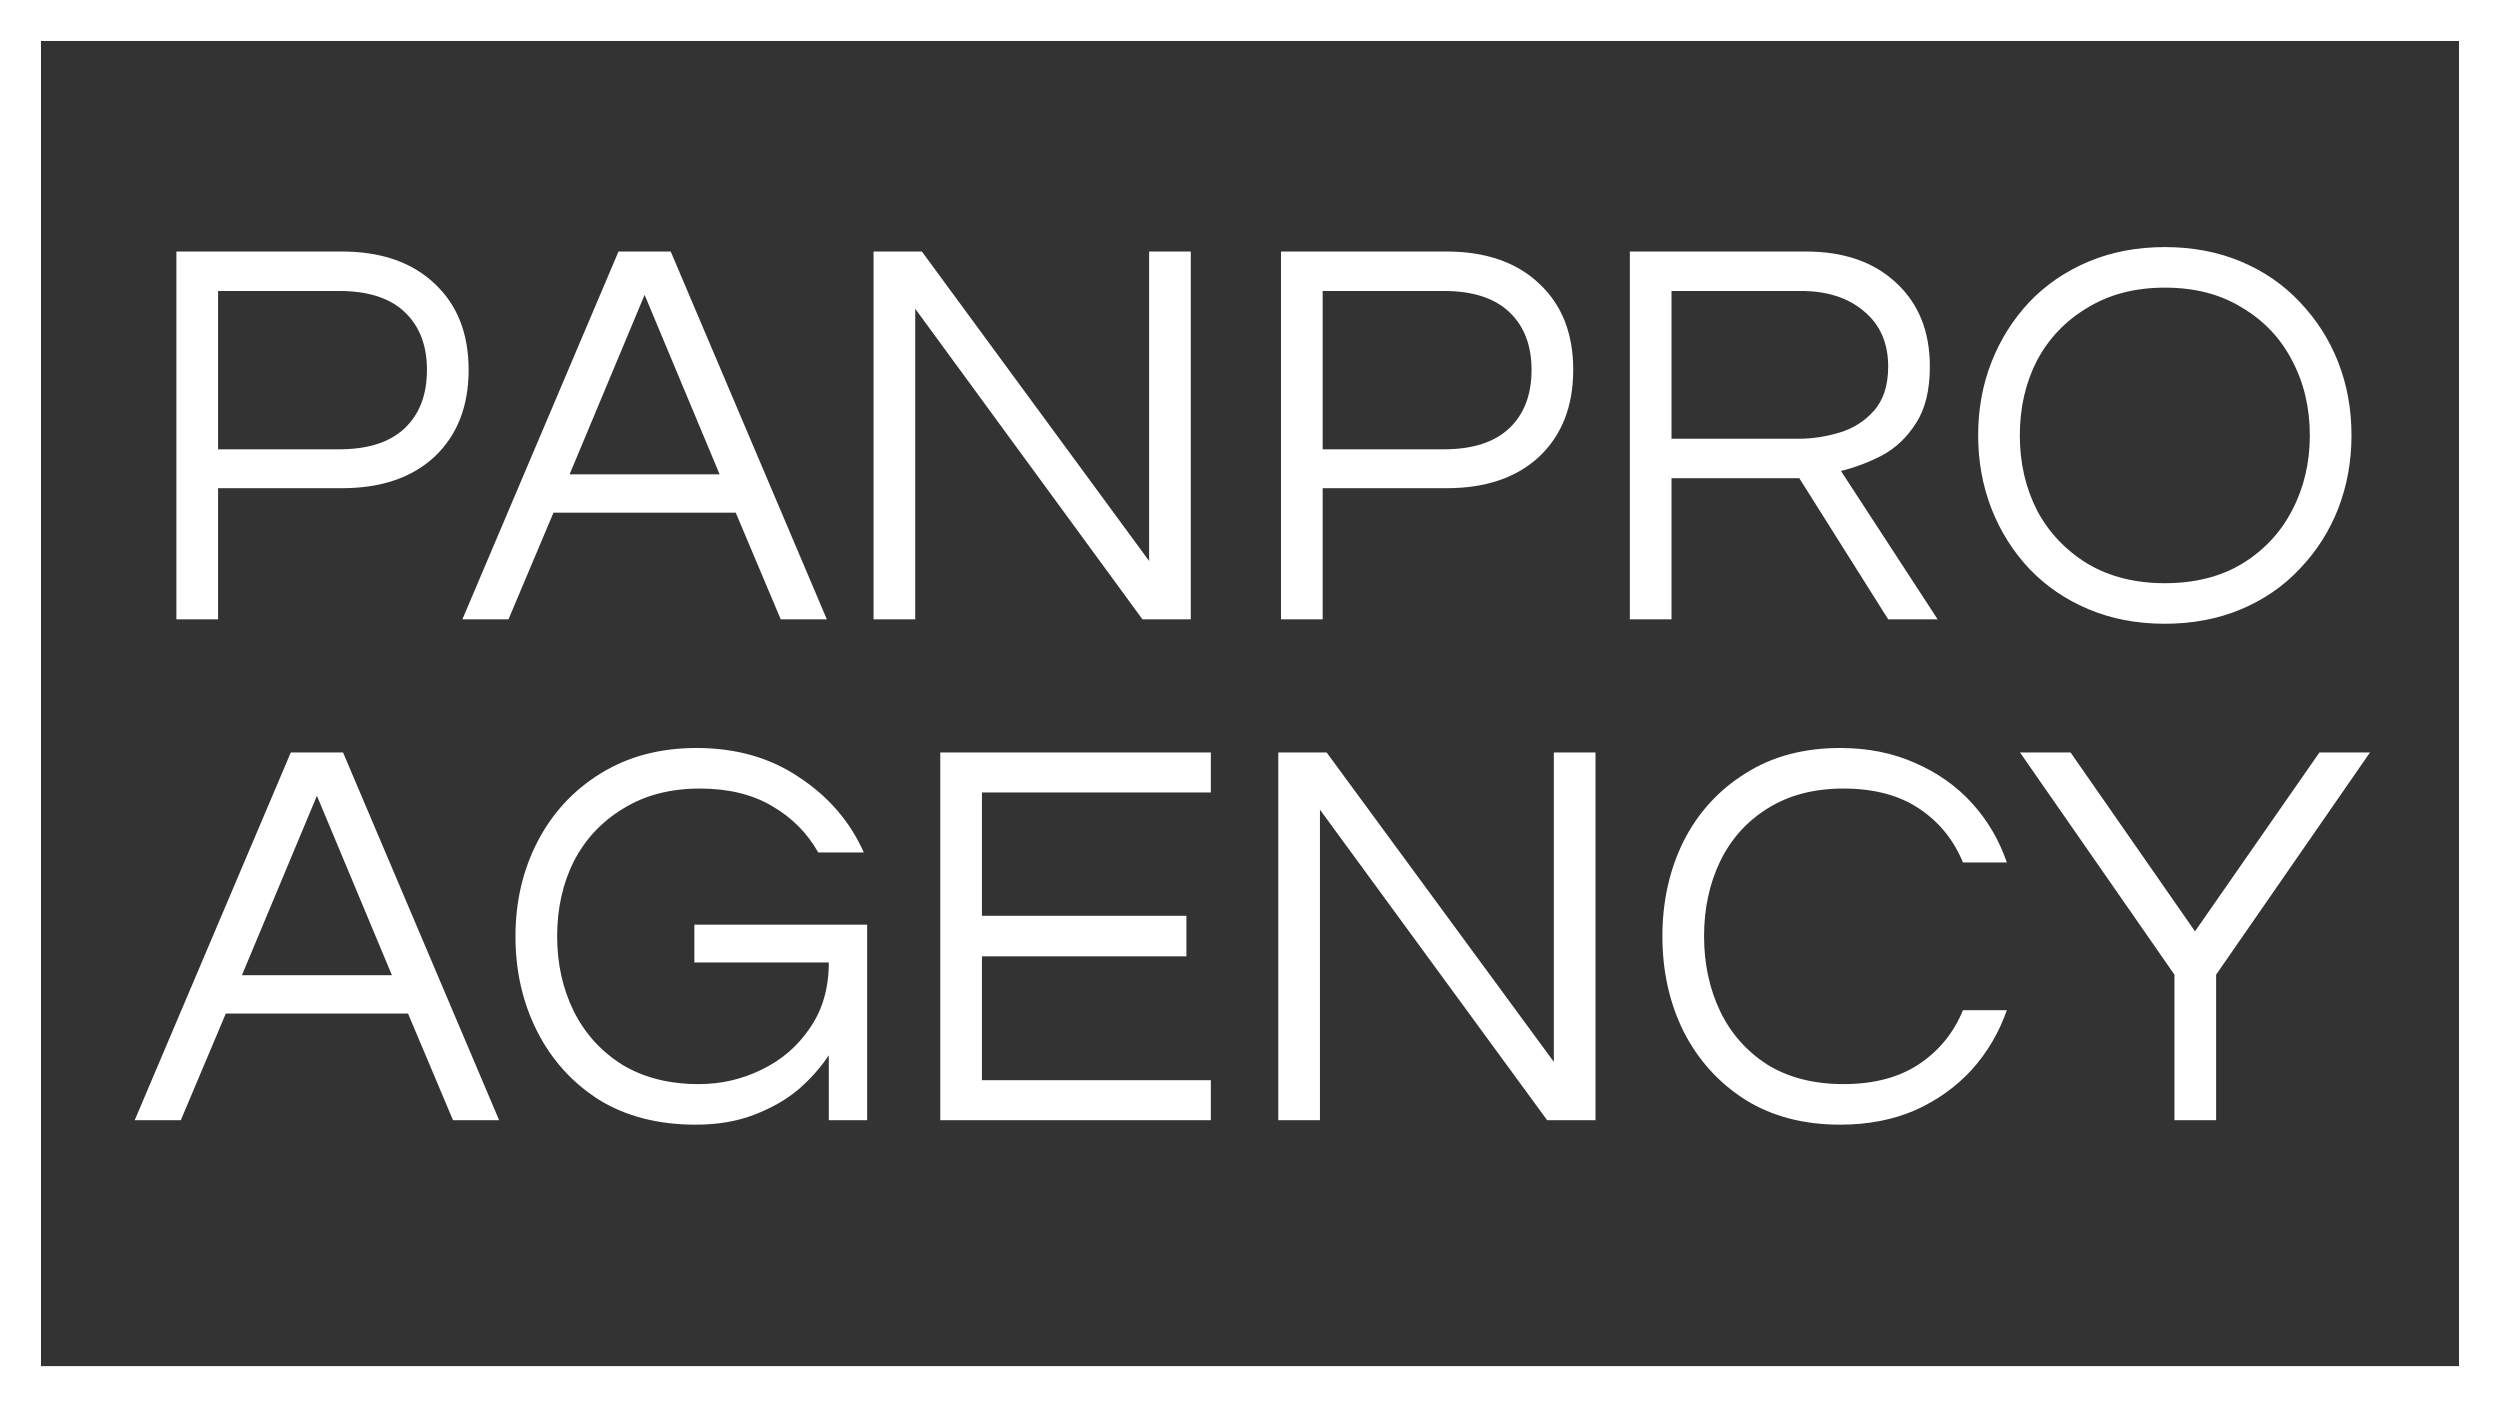
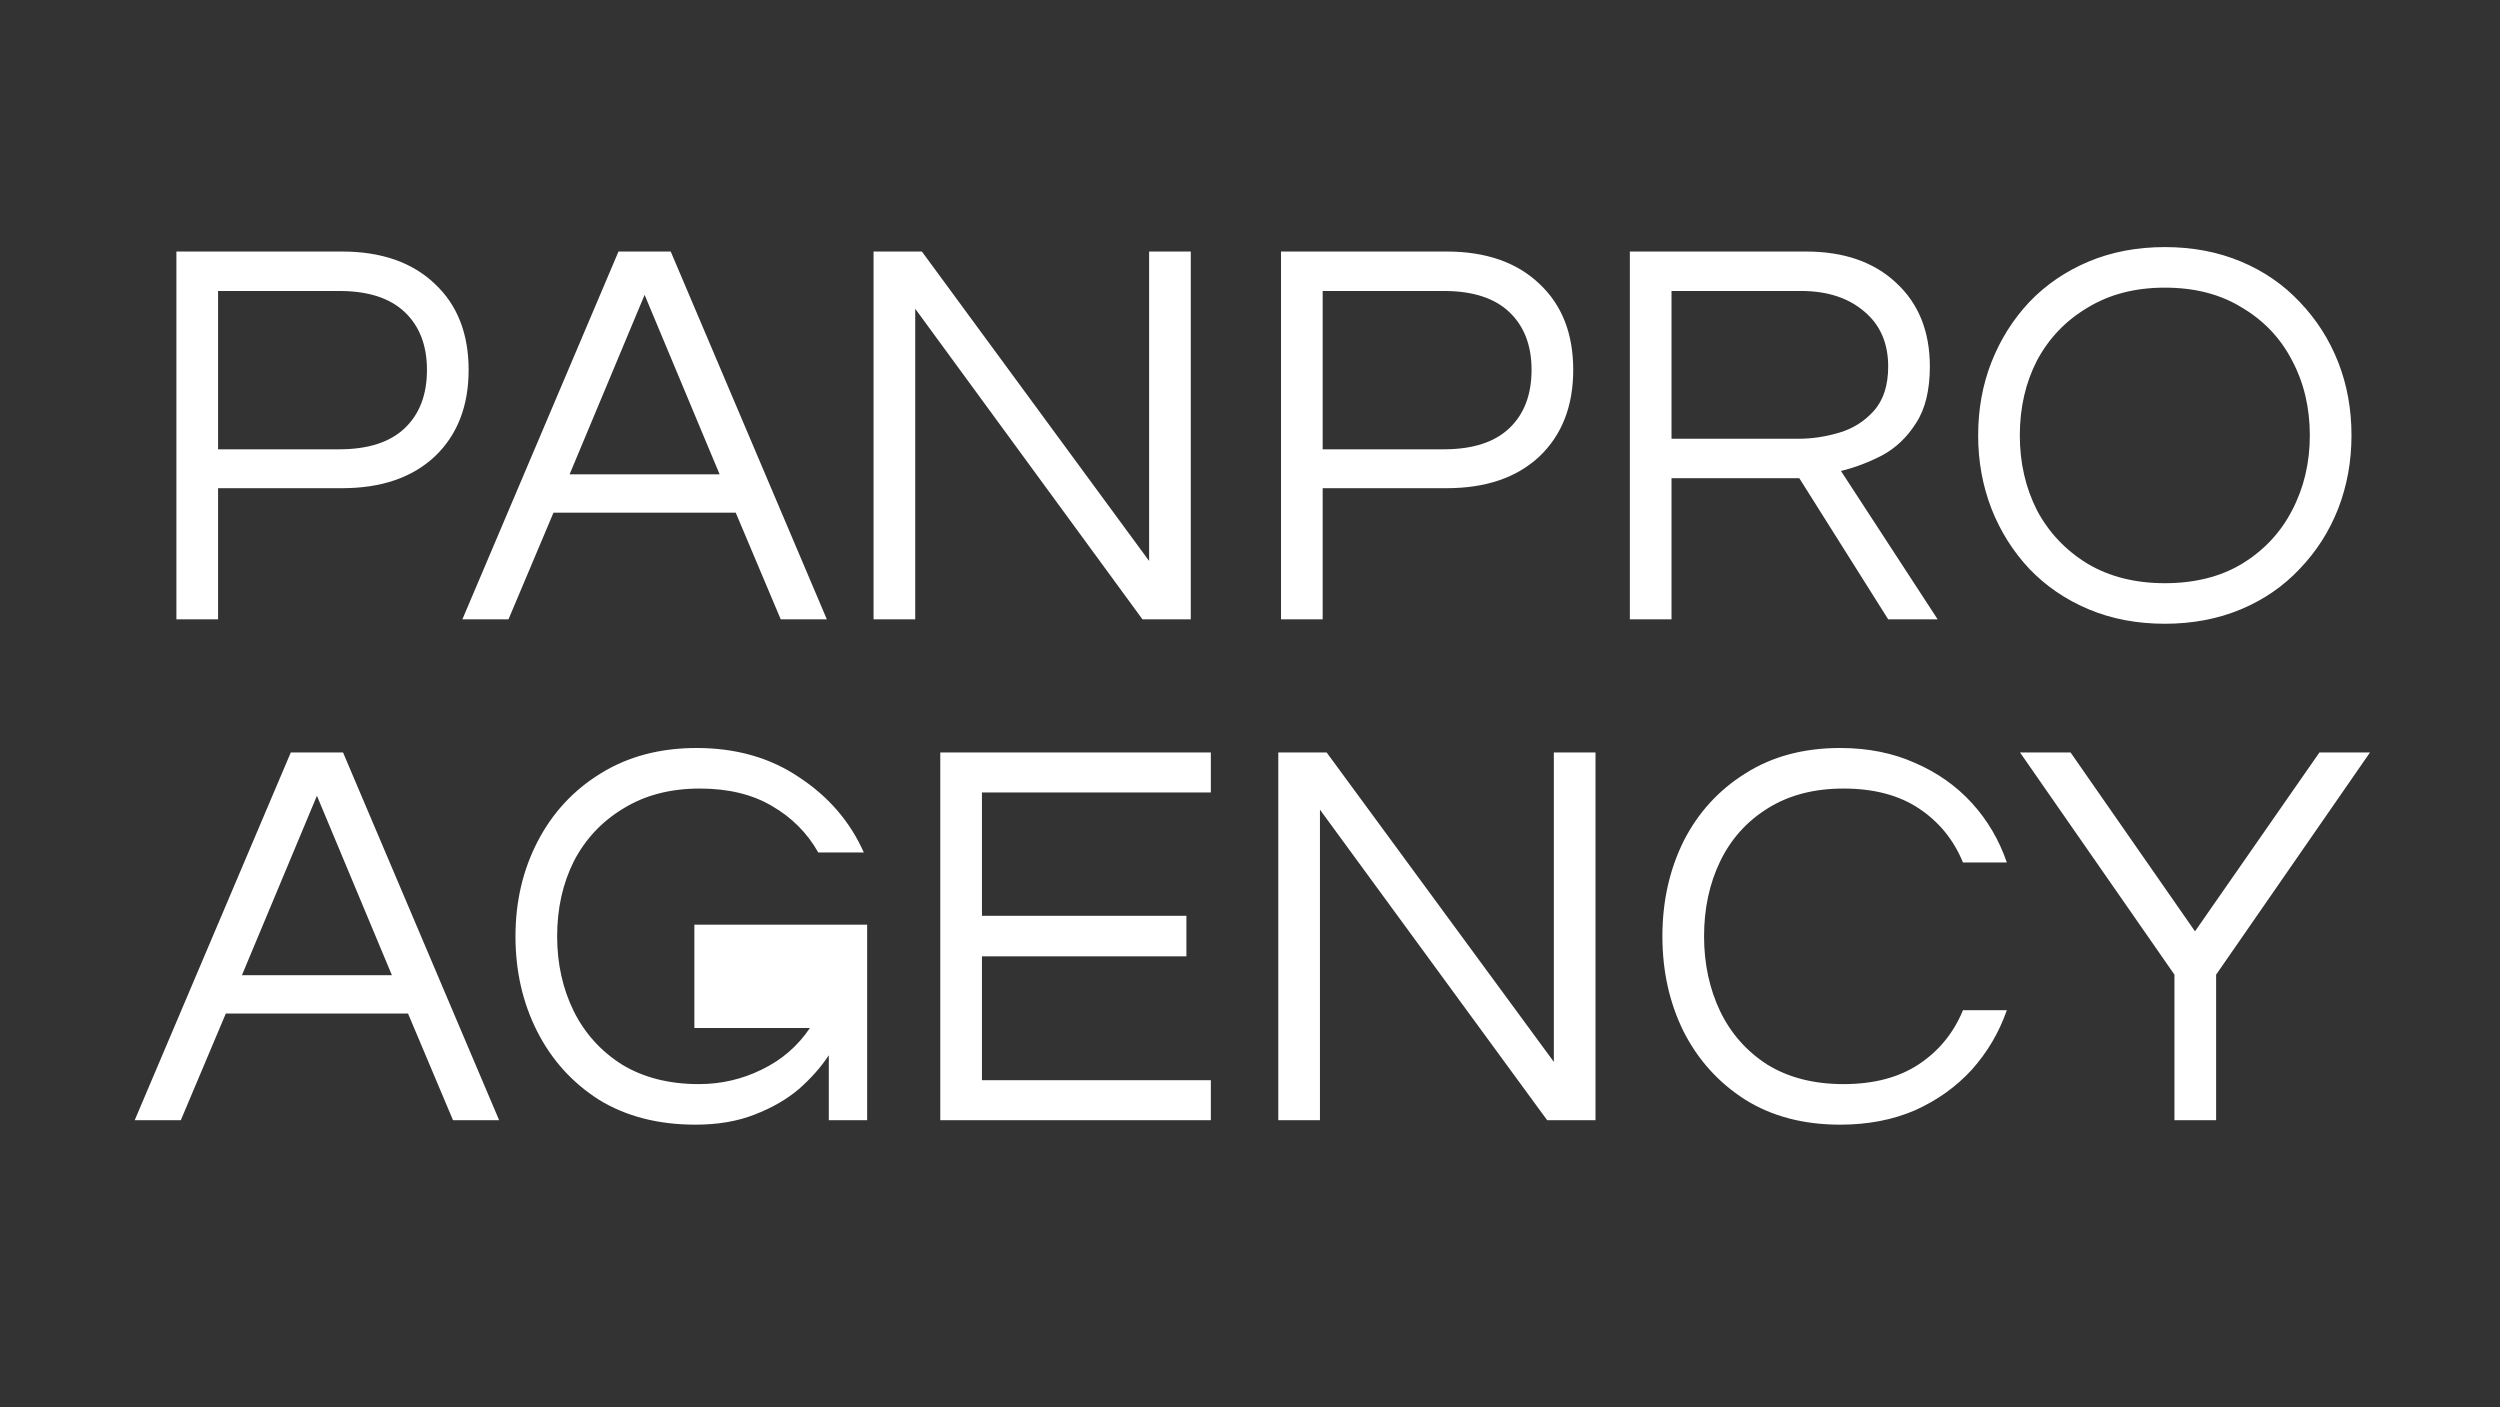
<svg xmlns="http://www.w3.org/2000/svg" width="549" height="309" viewBox="0 0 549 309" fill="none">
  <rect x="0" y="0" width="549" height="309" fill="#333333" stroke="none" />
-   <path d="M38.737 136V55.236H75.094C83.715 55.236 90.506 57.595 95.468 62.312C100.429 66.948 102.909 73.251 102.909 81.222C102.909 89.193 100.429 95.537 95.468 100.254C90.506 104.89 83.715 107.208 75.094 107.208H47.888V136H38.737ZM47.888 98.668H74.484C80.828 98.668 85.626 97.123 88.879 94.032C92.133 90.941 93.76 86.671 93.76 81.222C93.76 75.854 92.133 71.625 88.879 68.534C85.626 65.443 80.828 63.898 74.484 63.898H47.888V98.668ZM101.54 136L135.822 55.236H147.29L181.572 136H171.446L161.564 112.576H121.548L111.666 136H101.54ZM125.086 104.158H158.026L141.556 64.752L125.086 104.158ZM191.833 136V55.236H202.447L252.345 123.19V55.236H261.495V136H250.881L200.983 67.802V136H191.833ZM281.308 136V55.236H317.664C326.285 55.236 333.076 57.595 338.038 62.312C342.999 66.948 345.48 73.251 345.48 81.222C345.48 89.193 342.999 95.537 338.038 100.254C333.076 104.89 326.285 107.208 317.664 107.208H290.458V136H281.308ZM290.458 98.668H317.054C323.398 98.668 328.196 97.123 331.45 94.032C334.703 90.941 336.33 86.671 336.33 81.222C336.33 75.854 334.703 71.625 331.45 68.534C328.196 65.443 323.398 63.898 317.054 63.898H290.458V98.668ZM357.915 136V55.236H396.589C404.885 55.236 411.473 57.513 416.353 62.068C421.315 66.623 423.795 72.763 423.795 80.49C423.795 85.695 422.779 89.843 420.745 92.934C418.793 96.025 416.313 98.383 413.303 100.01C410.294 101.555 407.285 102.694 404.275 103.426L425.503 136H414.645L395.125 105.012H367.065V136H357.915ZM367.065 96.35H395.003C397.931 96.35 400.9 95.903 403.909 95.008C406.919 94.113 409.44 92.527 411.473 90.25C413.588 87.891 414.645 84.638 414.645 80.49C414.645 75.366 412.897 71.34 409.399 68.412C405.902 65.403 401.266 63.898 395.491 63.898H367.065V96.35ZM475.395 136.976C469.295 136.976 463.723 135.919 458.681 133.804C453.638 131.689 449.287 128.721 445.627 124.898C442.048 121.075 439.283 116.683 437.331 111.722C435.379 106.679 434.403 101.311 434.403 95.618C434.403 89.843 435.379 84.475 437.331 79.514C439.283 74.553 442.048 70.161 445.627 66.338C449.287 62.515 453.638 59.547 458.681 57.432C463.723 55.317 469.295 54.26 475.395 54.26C481.495 54.26 487.066 55.317 492.109 57.432C497.151 59.547 501.462 62.515 505.041 66.338C508.701 70.161 511.507 74.553 513.459 79.514C515.411 84.475 516.387 89.843 516.387 95.618C516.387 101.311 515.411 106.679 513.459 111.722C511.507 116.683 508.701 121.075 505.041 124.898C501.462 128.721 497.151 131.689 492.109 133.804C487.066 135.919 481.495 136.976 475.395 136.976ZM475.395 128.07C481.983 128.07 487.635 126.647 492.353 123.8C497.151 120.872 500.811 116.968 503.333 112.088C505.935 107.127 507.237 101.637 507.237 95.618C507.237 89.518 505.935 84.028 503.333 79.148C500.811 74.268 497.151 70.405 492.353 67.558C487.635 64.63 481.983 63.166 475.395 63.166C468.888 63.166 463.235 64.63 458.437 67.558C453.638 70.405 449.937 74.268 447.335 79.148C444.813 84.028 443.553 89.518 443.553 95.618C443.553 101.637 444.813 107.127 447.335 112.088C449.937 116.968 453.638 120.872 458.437 123.8C463.235 126.647 468.888 128.07 475.395 128.07ZM29.579 246L63.861 165.236H75.329L109.611 246H99.485L89.603 222.576H49.587L39.705 246H29.579ZM53.125 214.158H86.065L69.595 174.752L53.125 214.158ZM152.727 246.976C144.513 246.976 137.437 245.146 131.499 241.486C125.643 237.745 121.129 232.743 117.957 226.48C114.785 220.217 113.199 213.263 113.199 205.618C113.199 197.973 114.826 191.019 118.079 184.756C121.333 178.493 125.928 173.532 131.865 169.872C137.884 166.131 144.919 164.26 152.971 164.26C161.674 164.26 169.197 166.415 175.541 170.726C181.967 174.955 186.684 180.445 189.693 187.196H179.689C177.249 182.885 173.833 179.469 169.441 176.948C165.131 174.427 159.885 173.166 153.703 173.166C147.197 173.166 141.585 174.63 136.867 177.558C132.15 180.405 128.531 184.268 126.009 189.148C123.569 194.028 122.349 199.518 122.349 205.618C122.349 211.637 123.569 217.127 126.009 222.088C128.449 226.968 131.987 230.872 136.623 233.8C141.341 236.647 146.953 238.07 153.459 238.07C158.339 238.07 162.935 237.013 167.245 234.898C171.637 232.783 175.175 229.733 177.859 225.748C180.625 221.763 182.007 216.964 182.007 211.352H152.483V203.056H190.425V246H182.007V231.726C180.299 234.329 178.103 236.809 175.419 239.168C172.735 241.445 169.482 243.316 165.659 244.78C161.918 246.244 157.607 246.976 152.727 246.976ZM206.487 246V165.236H265.901V174.02H215.637V201.104H260.533V210.01H215.637V237.216H265.901V246H206.487ZM280.712 246V165.236H291.326L341.224 233.19V165.236H350.374V246H339.76L289.862 177.802V246H280.712ZM404.103 246.976C396.051 246.976 389.097 245.146 383.241 241.486C377.385 237.745 372.871 232.743 369.699 226.48C366.608 220.217 365.063 213.263 365.063 205.618C365.063 197.973 366.608 191.019 369.699 184.756C372.871 178.493 377.385 173.532 383.241 169.872C389.097 166.131 396.051 164.26 404.103 164.26C410.203 164.26 415.693 165.358 420.573 167.554C425.453 169.669 429.601 172.597 433.017 176.338C436.433 180.079 438.995 184.431 440.703 189.392H431.065C429.031 184.431 425.819 180.486 421.427 177.558C417.035 174.63 411.504 173.166 404.835 173.166C398.328 173.166 392.757 174.63 388.121 177.558C383.566 180.405 380.109 184.268 377.751 189.148C375.392 194.028 374.213 199.518 374.213 205.618C374.213 211.637 375.392 217.127 377.751 222.088C380.109 226.968 383.566 230.872 388.121 233.8C392.757 236.647 398.328 238.07 404.835 238.07C411.504 238.07 417.035 236.606 421.427 233.678C425.819 230.75 429.031 226.805 431.065 221.844H440.703C438.995 226.724 436.433 231.075 433.017 234.898C429.601 238.639 425.453 241.608 420.573 243.804C415.693 245.919 410.203 246.976 404.103 246.976ZM477.509 246V214.036L443.593 165.236H454.695L482.023 204.52L509.351 165.236H520.453L486.659 214.036V246H477.509Z" fill="white" />
-   <rect x="4.5" y="4.5" width="540" height="300" stroke="white" stroke-width="9" />
+   <path d="M38.737 136V55.236H75.094C83.715 55.236 90.506 57.595 95.468 62.312C100.429 66.948 102.909 73.251 102.909 81.222C102.909 89.193 100.429 95.537 95.468 100.254C90.506 104.89 83.715 107.208 75.094 107.208H47.888V136H38.737ZM47.888 98.668H74.484C80.828 98.668 85.626 97.123 88.879 94.032C92.133 90.941 93.76 86.671 93.76 81.222C93.76 75.854 92.133 71.625 88.879 68.534C85.626 65.443 80.828 63.898 74.484 63.898H47.888V98.668ZM101.54 136L135.822 55.236H147.29L181.572 136H171.446L161.564 112.576H121.548L111.666 136H101.54ZM125.086 104.158H158.026L141.556 64.752L125.086 104.158ZM191.833 136V55.236H202.447L252.345 123.19V55.236H261.495V136H250.881L200.983 67.802V136H191.833ZM281.308 136V55.236H317.664C326.285 55.236 333.076 57.595 338.038 62.312C342.999 66.948 345.48 73.251 345.48 81.222C345.48 89.193 342.999 95.537 338.038 100.254C333.076 104.89 326.285 107.208 317.664 107.208H290.458V136H281.308ZM290.458 98.668H317.054C323.398 98.668 328.196 97.123 331.45 94.032C334.703 90.941 336.33 86.671 336.33 81.222C336.33 75.854 334.703 71.625 331.45 68.534C328.196 65.443 323.398 63.898 317.054 63.898H290.458V98.668ZM357.915 136V55.236H396.589C404.885 55.236 411.473 57.513 416.353 62.068C421.315 66.623 423.795 72.763 423.795 80.49C423.795 85.695 422.779 89.843 420.745 92.934C418.793 96.025 416.313 98.383 413.303 100.01C410.294 101.555 407.285 102.694 404.275 103.426L425.503 136H414.645L395.125 105.012H367.065V136H357.915ZM367.065 96.35H395.003C397.931 96.35 400.9 95.903 403.909 95.008C406.919 94.113 409.44 92.527 411.473 90.25C413.588 87.891 414.645 84.638 414.645 80.49C414.645 75.366 412.897 71.34 409.399 68.412C405.902 65.403 401.266 63.898 395.491 63.898H367.065V96.35ZM475.395 136.976C469.295 136.976 463.723 135.919 458.681 133.804C453.638 131.689 449.287 128.721 445.627 124.898C442.048 121.075 439.283 116.683 437.331 111.722C435.379 106.679 434.403 101.311 434.403 95.618C434.403 89.843 435.379 84.475 437.331 79.514C439.283 74.553 442.048 70.161 445.627 66.338C449.287 62.515 453.638 59.547 458.681 57.432C463.723 55.317 469.295 54.26 475.395 54.26C481.495 54.26 487.066 55.317 492.109 57.432C497.151 59.547 501.462 62.515 505.041 66.338C508.701 70.161 511.507 74.553 513.459 79.514C515.411 84.475 516.387 89.843 516.387 95.618C516.387 101.311 515.411 106.679 513.459 111.722C511.507 116.683 508.701 121.075 505.041 124.898C501.462 128.721 497.151 131.689 492.109 133.804C487.066 135.919 481.495 136.976 475.395 136.976ZM475.395 128.07C481.983 128.07 487.635 126.647 492.353 123.8C497.151 120.872 500.811 116.968 503.333 112.088C505.935 107.127 507.237 101.637 507.237 95.618C507.237 89.518 505.935 84.028 503.333 79.148C500.811 74.268 497.151 70.405 492.353 67.558C487.635 64.63 481.983 63.166 475.395 63.166C468.888 63.166 463.235 64.63 458.437 67.558C453.638 70.405 449.937 74.268 447.335 79.148C444.813 84.028 443.553 89.518 443.553 95.618C443.553 101.637 444.813 107.127 447.335 112.088C449.937 116.968 453.638 120.872 458.437 123.8C463.235 126.647 468.888 128.07 475.395 128.07ZM29.579 246L63.861 165.236H75.329L109.611 246H99.485L89.603 222.576H49.587L39.705 246H29.579ZM53.125 214.158H86.065L69.595 174.752L53.125 214.158ZM152.727 246.976C144.513 246.976 137.437 245.146 131.499 241.486C125.643 237.745 121.129 232.743 117.957 226.48C114.785 220.217 113.199 213.263 113.199 205.618C113.199 197.973 114.826 191.019 118.079 184.756C121.333 178.493 125.928 173.532 131.865 169.872C137.884 166.131 144.919 164.26 152.971 164.26C161.674 164.26 169.197 166.415 175.541 170.726C181.967 174.955 186.684 180.445 189.693 187.196H179.689C177.249 182.885 173.833 179.469 169.441 176.948C165.131 174.427 159.885 173.166 153.703 173.166C147.197 173.166 141.585 174.63 136.867 177.558C132.15 180.405 128.531 184.268 126.009 189.148C123.569 194.028 122.349 199.518 122.349 205.618C122.349 211.637 123.569 217.127 126.009 222.088C128.449 226.968 131.987 230.872 136.623 233.8C141.341 236.647 146.953 238.07 153.459 238.07C158.339 238.07 162.935 237.013 167.245 234.898C171.637 232.783 175.175 229.733 177.859 225.748H152.483V203.056H190.425V246H182.007V231.726C180.299 234.329 178.103 236.809 175.419 239.168C172.735 241.445 169.482 243.316 165.659 244.78C161.918 246.244 157.607 246.976 152.727 246.976ZM206.487 246V165.236H265.901V174.02H215.637V201.104H260.533V210.01H215.637V237.216H265.901V246H206.487ZM280.712 246V165.236H291.326L341.224 233.19V165.236H350.374V246H339.76L289.862 177.802V246H280.712ZM404.103 246.976C396.051 246.976 389.097 245.146 383.241 241.486C377.385 237.745 372.871 232.743 369.699 226.48C366.608 220.217 365.063 213.263 365.063 205.618C365.063 197.973 366.608 191.019 369.699 184.756C372.871 178.493 377.385 173.532 383.241 169.872C389.097 166.131 396.051 164.26 404.103 164.26C410.203 164.26 415.693 165.358 420.573 167.554C425.453 169.669 429.601 172.597 433.017 176.338C436.433 180.079 438.995 184.431 440.703 189.392H431.065C429.031 184.431 425.819 180.486 421.427 177.558C417.035 174.63 411.504 173.166 404.835 173.166C398.328 173.166 392.757 174.63 388.121 177.558C383.566 180.405 380.109 184.268 377.751 189.148C375.392 194.028 374.213 199.518 374.213 205.618C374.213 211.637 375.392 217.127 377.751 222.088C380.109 226.968 383.566 230.872 388.121 233.8C392.757 236.647 398.328 238.07 404.835 238.07C411.504 238.07 417.035 236.606 421.427 233.678C425.819 230.75 429.031 226.805 431.065 221.844H440.703C438.995 226.724 436.433 231.075 433.017 234.898C429.601 238.639 425.453 241.608 420.573 243.804C415.693 245.919 410.203 246.976 404.103 246.976ZM477.509 246V214.036L443.593 165.236H454.695L482.023 204.52L509.351 165.236H520.453L486.659 214.036V246H477.509Z" fill="white" />
</svg>